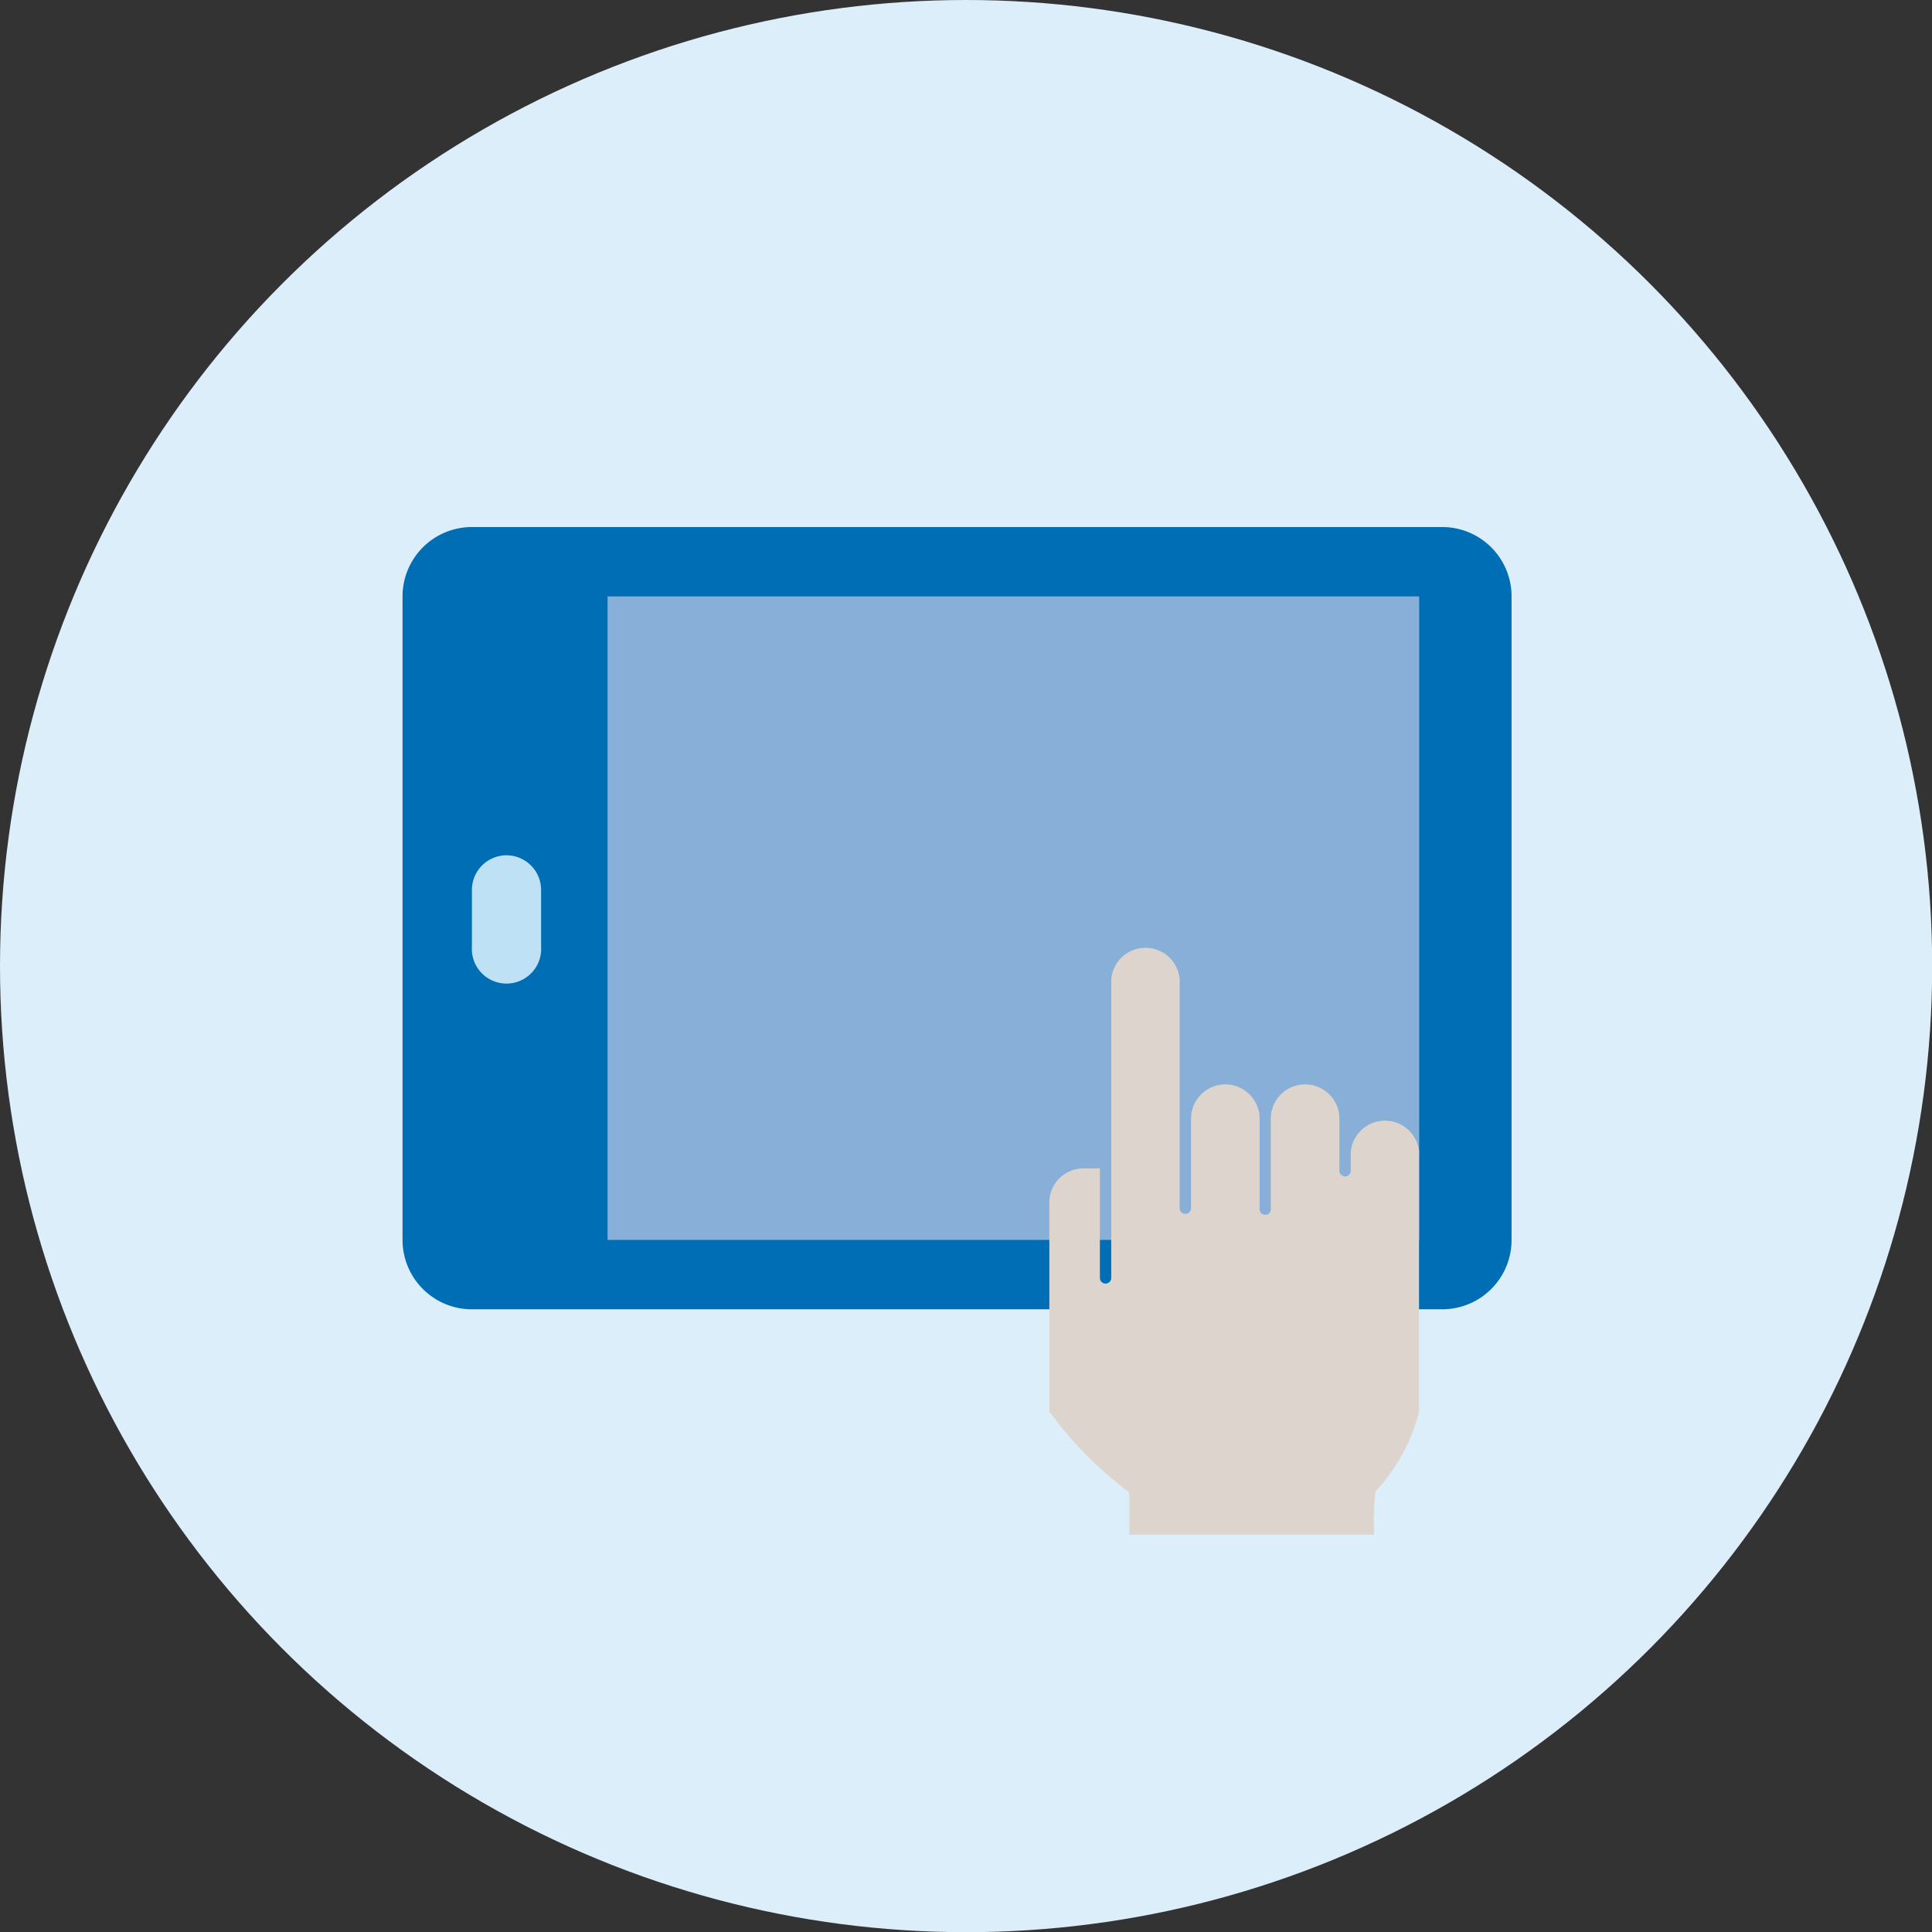
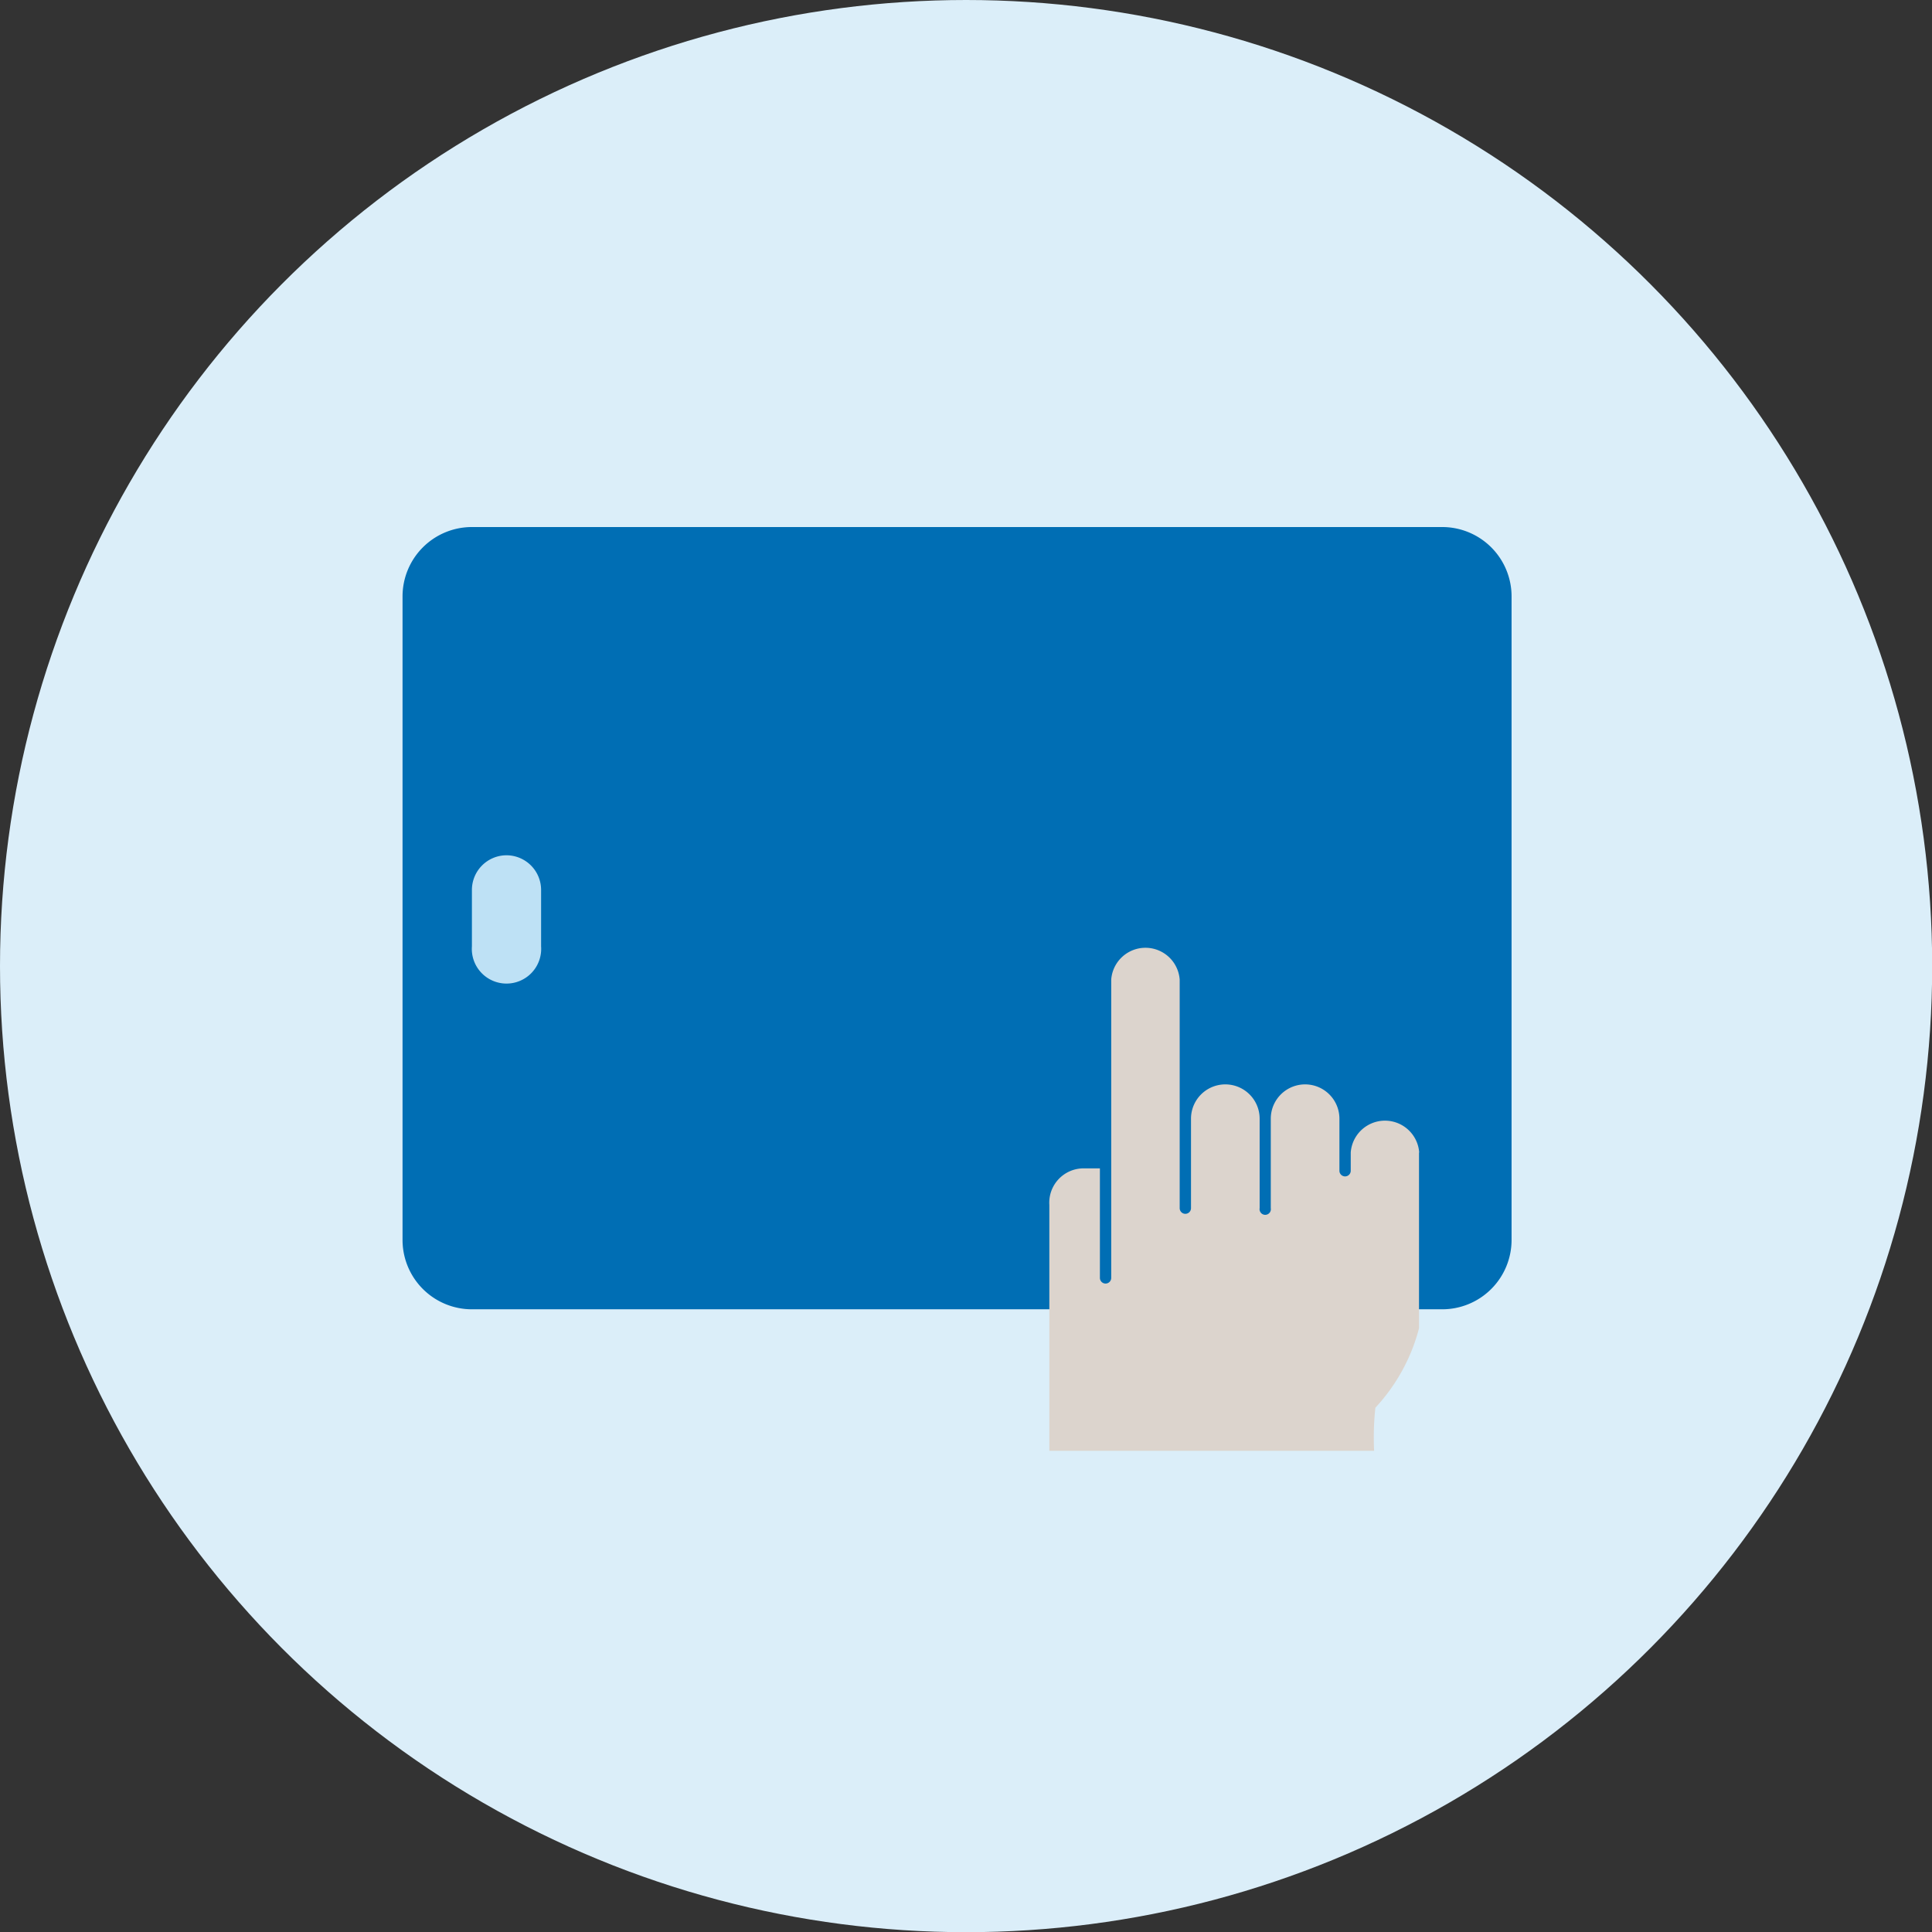
<svg xmlns="http://www.w3.org/2000/svg" viewBox="0 0 105.83 105.83">
  <rect x="0" y="0" width="105.83" height="105.83" fill="#333333" stroke="none" />
  <defs>
    <style>.cls-1{fill:#dbeef9;}.cls-2{fill:#006eb4;}.cls-3{fill:#87afd7;}.cls-4{fill:#bee1f5;}.cls-5{fill:#dcd4cd;}</style>
  </defs>
  <title>Asset 38</title>
  <g id="Layer_2" data-name="Layer 2">
    <g id="Layer_1-2" data-name="Layer 1">
      <circle class="cls-1" cx="52.92" cy="52.92" r="52.92" />
      <path class="cls-2" d="M79,28.87H25.85a3.8,3.8,0,0,0-3.8,3.8V67.92a3.8,3.8,0,0,0,3.8,3.8H79a3.8,3.8,0,0,0,3.8-3.8V32.67A3.8,3.8,0,0,0,79,28.87Z" />
-       <rect class="cls-3" x="33.28" y="32.67" width="44.46" height="35.25" />
      <path class="cls-4" d="M27.74,46.85a1.9,1.9,0,0,0-1.89,1.9v3.09a1.9,1.9,0,1,0,3.79,0V48.75A1.9,1.9,0,0,0,27.74,46.85Z" />
-       <path class="cls-5" d="M77.74,63.13a1.88,1.88,0,0,0-3.75,0v1a.31.31,0,0,1-.62,0V61.28a1.88,1.88,0,0,0-3.76,0v4.9a.31.31,0,1,1-.61,0v-4.9a1.88,1.88,0,0,0-3.76,0v4.9a.31.31,0,0,1-.62,0V53.66a1.88,1.88,0,0,0-3.75,0V70a.31.31,0,0,1-.62,0v-6h-.89A1.88,1.88,0,0,0,57.48,66V77.31a20.5,20.5,0,0,0,4.23,4.32.33.33,0,0,1,.15.27v2.16H75.27a15.28,15.28,0,0,1,.07-2.36,10.13,10.13,0,0,0,2.39-4.35V69.6l0,0V63.13Z" />
+       <path class="cls-5" d="M77.74,63.13a1.88,1.88,0,0,0-3.75,0v1a.31.31,0,0,1-.62,0V61.28a1.88,1.88,0,0,0-3.76,0v4.9a.31.31,0,1,1-.61,0v-4.9a1.88,1.88,0,0,0-3.76,0v4.9a.31.31,0,0,1-.62,0V53.66a1.88,1.88,0,0,0-3.75,0V70a.31.31,0,0,1-.62,0v-6h-.89A1.88,1.88,0,0,0,57.48,66V77.31v2.16H75.27a15.28,15.28,0,0,1,.07-2.36,10.13,10.13,0,0,0,2.39-4.35V69.6l0,0V63.13Z" />
    </g>
  </g>
</svg>